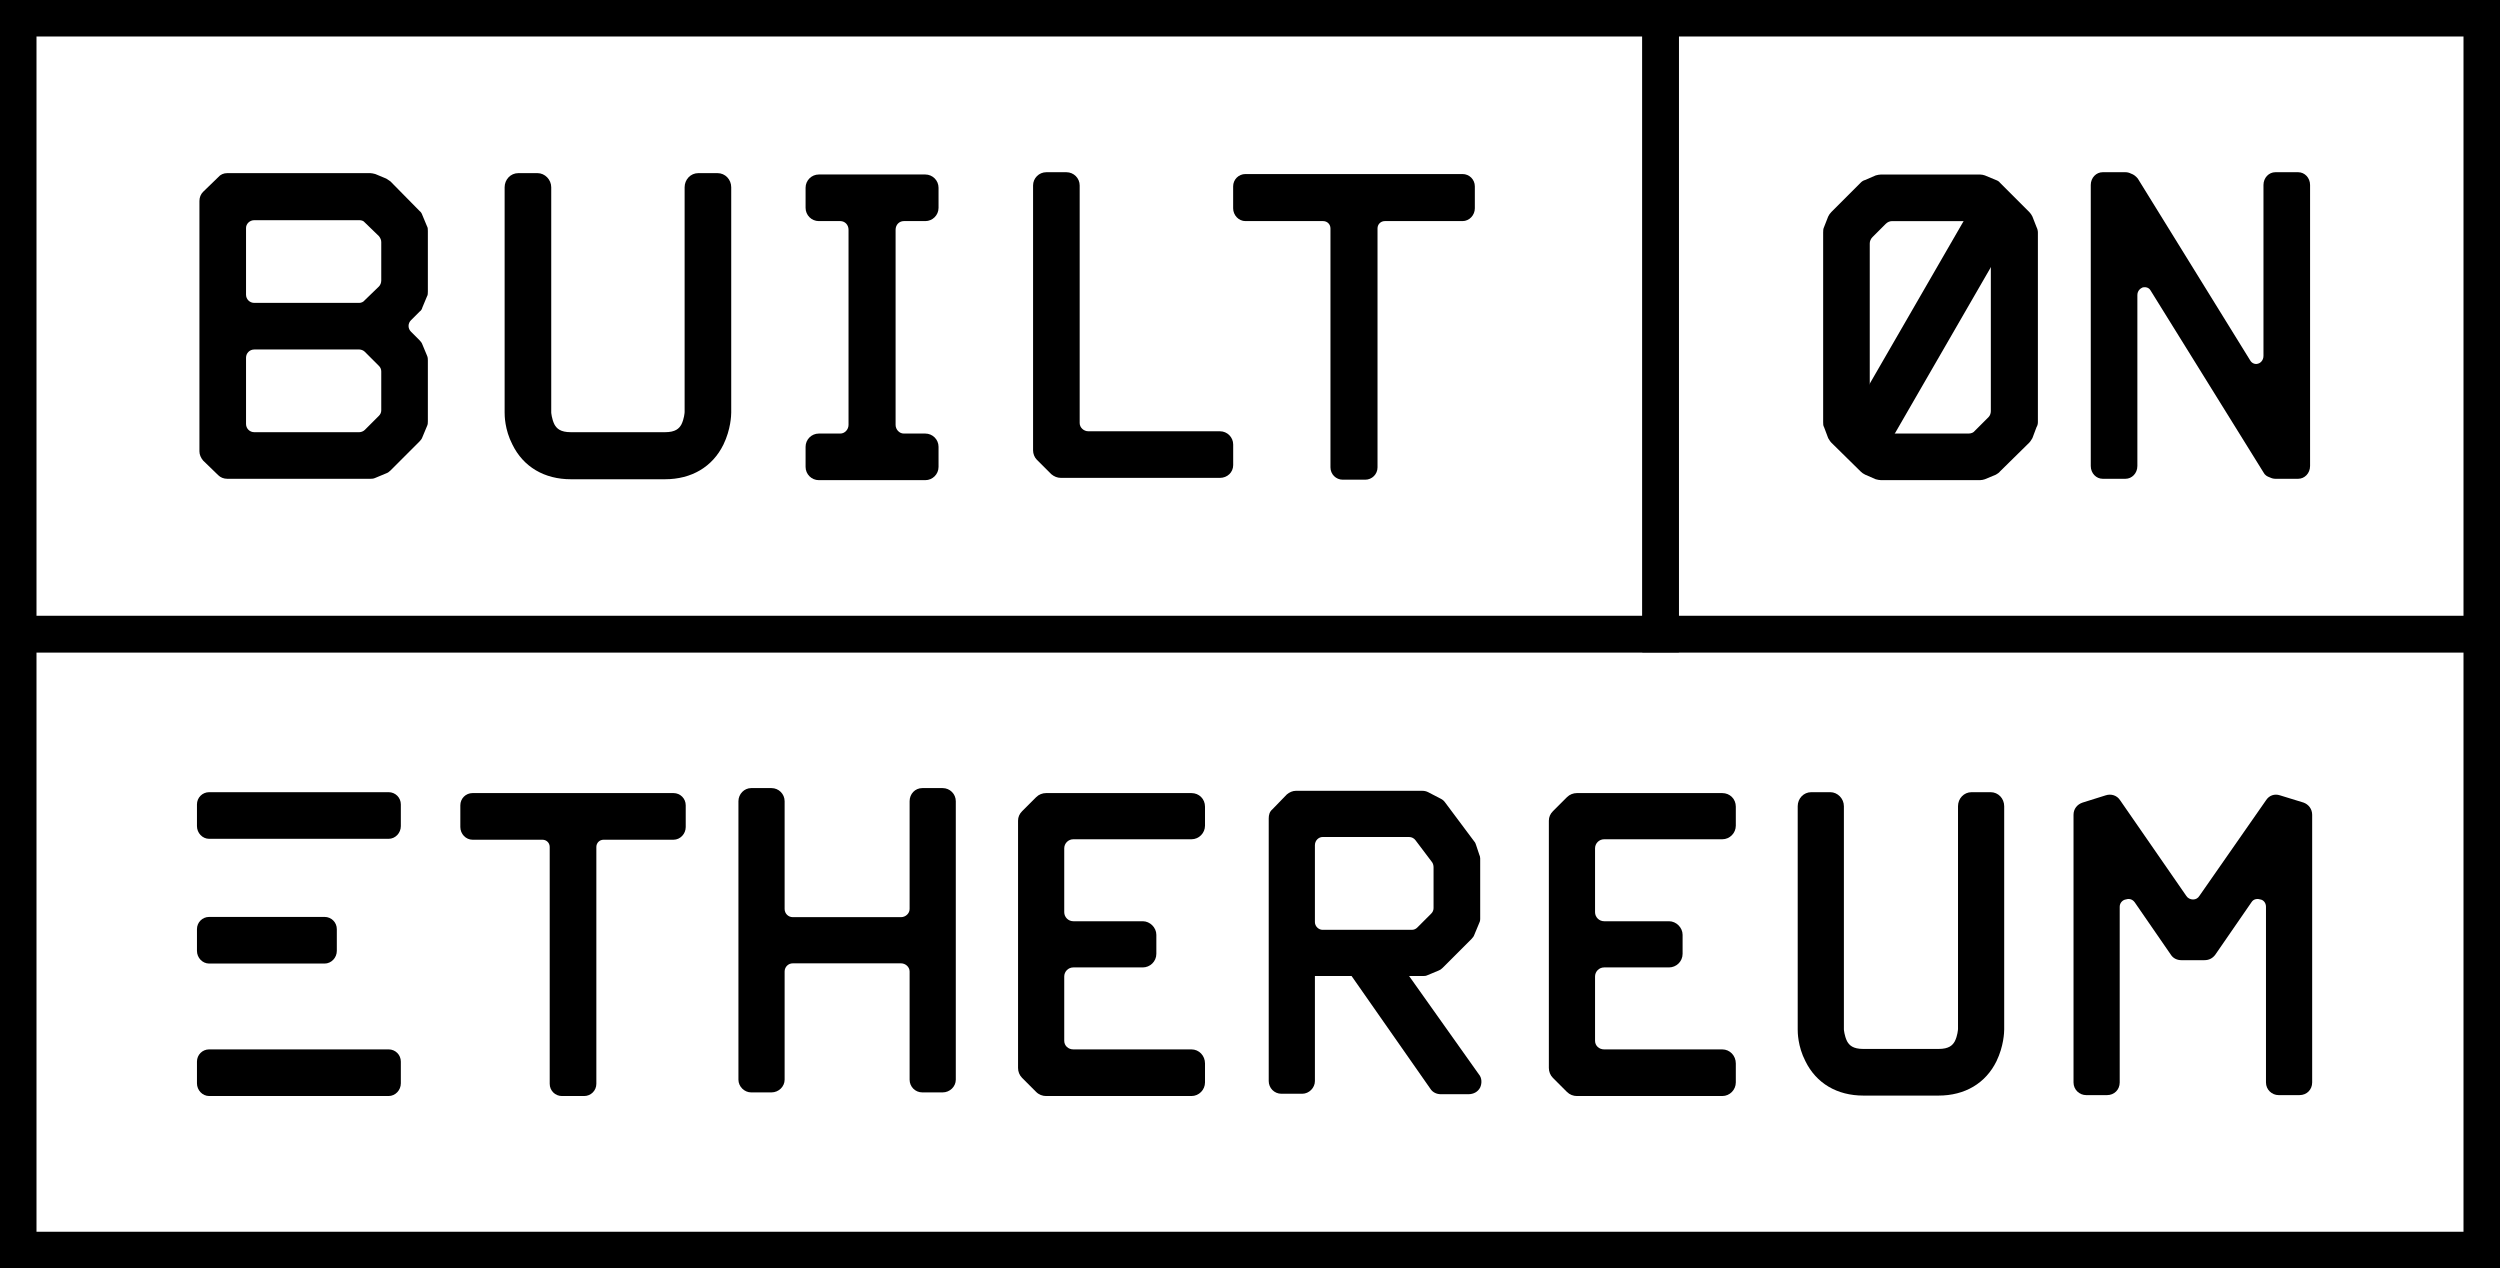
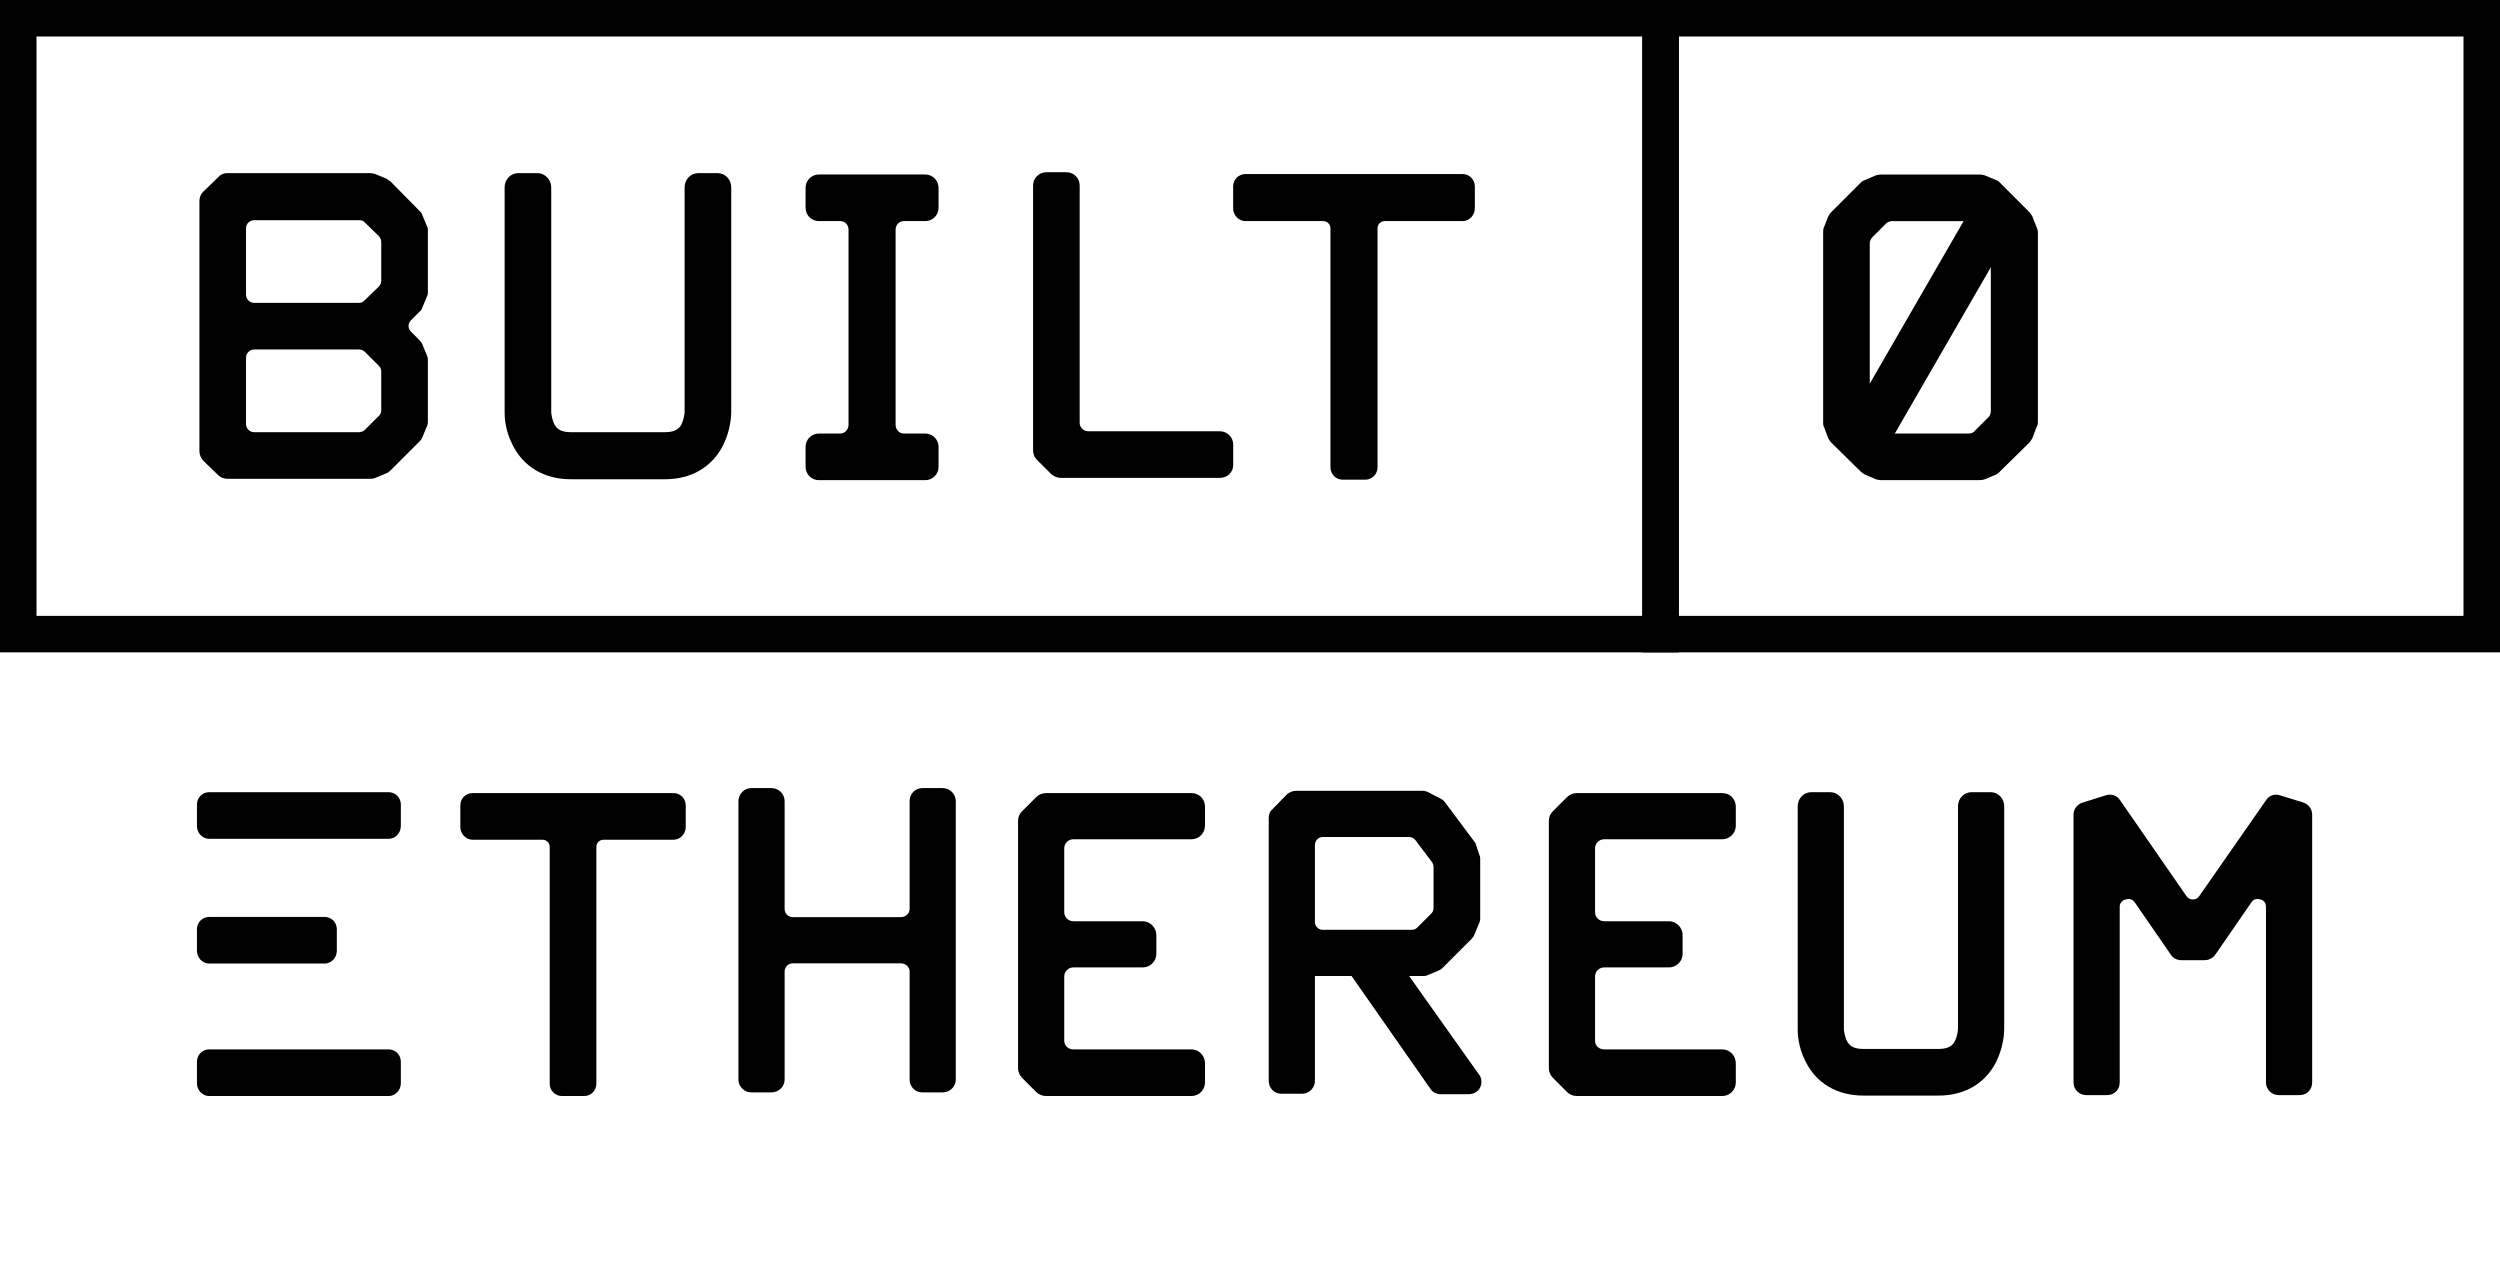
<svg xmlns="http://www.w3.org/2000/svg" viewBox="0 0 548 278" fill="none">
  <path d="M504.941 175.927C506.032 176.324 506.827 177.317 506.827 178.607V237.271C506.827 238.859 505.635 240.05 504.047 240.05H499.481C497.992 240.05 496.702 238.859 496.702 237.271V198.757C496.702 197.864 496.106 197.268 495.511 197.169C494.915 196.971 494.022 196.971 493.526 197.765L485.585 209.279C484.989 210.073 484.195 210.47 483.202 210.47H478.14C477.247 210.47 476.353 210.073 475.857 209.279L467.916 197.765C467.32 196.971 466.526 196.971 465.931 197.169C465.335 197.268 464.64 197.864 464.64 198.757V237.271C464.64 238.859 463.449 240.05 461.861 240.05H457.295C455.806 240.05 454.516 238.859 454.516 237.271V178.607C454.516 177.317 455.31 176.324 456.501 175.927L461.563 174.339C462.754 173.942 464.045 174.339 464.74 175.431L479.232 196.375C479.53 196.871 480.125 197.169 480.721 197.169C481.316 197.169 481.813 196.871 482.11 196.375L496.702 175.431C497.397 174.339 498.588 173.942 499.779 174.339L504.941 175.927Z" fill="black" />
  <path d="M436.342 173.646C438.03 173.646 439.32 175.036 439.32 176.724V225.66C439.32 226.255 439.221 229.332 437.633 232.608C435.25 237.472 430.684 240.152 424.927 240.152H408.45C402.692 240.152 398.126 237.472 395.744 232.608C394.057 229.332 394.057 226.255 394.057 225.66V176.724C394.057 175.036 395.347 173.646 397.034 173.646H401.204C402.792 173.646 404.181 175.036 404.181 176.724V225.66C404.181 225.66 404.281 227.049 404.876 228.24C405.372 229.134 406.167 229.928 408.45 229.928H424.927C427.21 229.928 428.004 229.134 428.5 228.24C429.096 227.049 429.195 225.66 429.195 225.56V176.724C429.195 175.036 430.486 173.646 432.173 173.646H436.342Z" fill="black" />
  <path d="M351.62 183.968C350.528 183.968 349.634 184.862 349.634 185.954V199.95C349.634 201.041 350.528 201.935 351.62 201.935H365.847C367.435 201.935 368.825 203.325 368.825 204.913V209.082C368.825 210.769 367.435 212.06 365.847 212.06H351.62C350.528 212.06 349.634 212.953 349.634 214.045V228.14C349.634 229.232 350.528 230.026 351.62 230.026H377.512C379.2 230.026 380.49 231.416 380.49 233.103V237.272C380.49 238.86 379.2 240.25 377.512 240.25H345.664C344.87 240.25 344.076 239.952 343.48 239.356L340.403 236.279C339.808 235.684 339.51 234.89 339.51 234.096V179.899C339.51 179.105 339.808 178.41 340.403 177.814L343.48 174.737C344.076 174.142 344.87 173.844 345.664 173.844H377.512C379.2 173.844 380.49 175.134 380.49 176.822V180.991C380.49 182.579 379.2 183.968 377.512 183.968H351.62Z" fill="black" />
  <path d="M324.161 235.484C324.856 236.278 324.856 237.469 324.459 238.362C323.962 239.355 322.97 239.851 321.878 239.851H315.823C314.93 239.851 314.036 239.454 313.54 238.66L296.268 213.944H288.228V236.972C288.228 238.461 286.938 239.752 285.449 239.752H280.883C279.295 239.752 278.104 238.461 278.104 236.972V179.401C278.104 178.607 278.302 177.912 278.897 177.415L282.074 174.14C282.669 173.644 283.364 173.346 284.059 173.346H311.753C312.25 173.346 312.646 173.445 313.044 173.643L315.724 175.033C316.121 175.232 316.419 175.43 316.716 175.827L323.168 184.463C323.367 184.662 323.466 184.959 323.565 185.257L324.26 187.342C324.359 187.54 324.459 187.838 324.459 188.136V201.437C324.459 201.834 324.359 202.132 324.161 202.529L323.168 204.911C323.069 205.209 322.871 205.507 322.573 205.804L316.22 212.157C315.922 212.455 315.624 212.653 315.327 212.753L312.944 213.745C312.547 213.944 312.25 213.944 311.852 213.944H308.875L324.161 235.484ZM309.47 203.819C309.966 203.819 310.364 203.621 310.661 203.323L313.738 200.246C314.036 199.948 314.235 199.551 314.235 199.055V190.121C314.235 189.724 314.135 189.327 313.937 189.029L310.264 184.165C309.966 183.768 309.47 183.47 308.875 183.47H289.916C289.022 183.47 288.228 184.265 288.228 185.257V202.132C288.228 203.025 289.022 203.819 289.916 203.819H309.47Z" fill="black" />
  <path d="M235.266 183.968C234.174 183.968 233.281 184.862 233.281 185.954V199.95C233.281 201.041 234.174 201.935 235.266 201.935H250.493C252.082 201.935 253.471 203.325 253.471 204.913V209.082C253.471 210.769 252.082 212.06 250.493 212.06H235.266C234.174 212.06 233.281 212.953 233.281 214.045V228.14C233.281 229.232 234.174 230.026 235.266 230.026H261.159C262.846 230.026 264.137 231.416 264.137 233.103V237.272C264.137 238.86 262.846 240.25 261.159 240.25H229.311C228.516 240.25 227.722 239.952 227.127 239.356L224.05 236.279C223.454 235.684 223.156 234.89 223.156 234.096V179.899C223.156 179.105 223.454 178.41 224.05 177.814L227.127 174.737C227.722 174.142 228.516 173.844 229.311 173.844H261.159C262.846 173.844 264.137 175.134 264.137 176.822V180.991C264.137 182.579 262.846 183.968 261.159 183.968H235.266Z" fill="black" />
  <path d="M202.165 172.75H206.632C208.22 172.75 209.511 174.04 209.511 175.629V236.675C209.511 238.164 208.22 239.454 206.632 239.454H202.165C200.577 239.454 199.386 238.164 199.386 236.675V212.951C199.386 211.958 198.493 211.164 197.5 211.164H173.777C172.784 211.164 171.99 211.958 171.99 212.951V236.675C171.99 238.164 170.699 239.454 169.111 239.454H164.645C163.156 239.454 161.865 238.164 161.865 236.675V175.629C161.865 174.04 163.156 172.75 164.645 172.75H169.111C170.699 172.75 171.99 174.04 171.99 175.629V199.253C171.99 200.246 172.784 201.04 173.777 201.04H197.5C198.493 201.04 199.386 200.246 199.386 199.253V175.629C199.386 174.04 200.577 172.75 202.165 172.75Z" fill="black" />
  <path d="M147.63 173.844C149.119 173.844 150.31 175.035 150.31 176.524V181.288C150.31 182.777 149.119 184.068 147.63 184.068H132.308C131.415 184.068 130.72 184.763 130.72 185.656V237.57C130.72 239.059 129.529 240.25 128.04 240.25H123.176C121.687 240.25 120.496 239.059 120.496 237.57V185.656C120.496 184.763 119.801 184.068 118.908 184.068H103.586C102.097 184.068 100.906 182.777 100.906 181.288V176.524C100.906 175.035 102.097 173.844 103.586 173.844H147.63Z" fill="black" />
  <path d="M73.831 203.669C73.831 202.18 72.64 200.989 71.151 200.989H45.854C44.365 200.989 43.174 202.18 43.174 203.669V208.434C43.174 209.923 44.365 211.213 45.854 211.213H62.728H66.203H71.151C72.64 211.213 73.831 209.923 73.831 208.434V203.669Z" fill="black" />
  <path d="M87.863 176.327C87.863 174.838 86.672 173.646 85.183 173.646H45.854C44.365 173.646 43.174 174.838 43.174 176.327V181.091C43.174 182.58 44.365 183.87 45.854 183.87H62.728H83.198H85.183C86.672 183.87 87.863 182.58 87.863 181.091V176.327Z" fill="black" />
  <path d="M404.892 98.046C403.603 97.301 403.167 95.674 403.911 94.385L433.576 43.004C434.32 41.715 435.948 41.279 437.237 42.023L441.363 44.405C442.653 45.15 443.175 46.827 442.43 48.116L433.993 62.73L413.758 97.777L412.766 99.497C412.021 100.786 410.308 101.172 409.019 100.428L404.892 98.046Z" fill="black" />
  <path d="M87.863 232.704C87.863 231.215 86.672 230.024 85.183 230.024H45.854C44.365 230.024 43.174 231.215 43.174 232.704V237.469C43.174 238.957 44.365 240.248 45.854 240.248H62.728H83.198H85.183C86.672 240.248 87.863 238.957 87.863 237.469V232.704Z" fill="black" />
-   <path d="M503.764 37.75C505.166 37.75 506.368 38.952 506.368 40.554V102.145C506.368 103.747 505.166 104.949 503.764 104.949H498.757C498.356 104.949 497.955 104.849 497.555 104.649C496.954 104.448 496.453 104.148 496.153 103.547L471.416 63.688C471.016 62.987 470.315 62.887 469.714 62.987C469.213 63.188 468.512 63.688 468.512 64.69V102.145C468.512 103.747 467.31 104.949 465.908 104.949H460.901C459.499 104.949 458.297 103.747 458.297 102.145V40.554C458.297 38.952 459.499 37.75 460.901 37.75H465.908C466.309 37.75 466.709 37.85 467.11 38.05C467.711 38.251 468.211 38.651 468.612 39.152L493.248 79.011C493.649 79.712 494.45 79.912 494.951 79.712C495.452 79.612 496.153 79.011 496.153 78.009V40.554C496.153 38.952 497.354 37.75 498.757 37.75H503.764Z" fill="black" />
  <path d="M446.405 49.768C446.605 50.169 446.706 50.57 446.706 50.97V92.531C446.706 92.932 446.605 93.333 446.405 93.633L445.504 96.037C445.303 96.337 445.103 96.738 444.803 97.038L438.393 103.347C438.193 103.648 437.792 103.848 437.492 104.048L435.088 105.05C434.788 105.15 434.387 105.25 433.987 105.25H412.354C411.953 105.25 411.552 105.15 411.152 105.05L408.848 104.048C408.448 103.848 408.147 103.648 407.847 103.347L401.437 97.038C401.137 96.738 400.937 96.337 400.736 96.037L399.835 93.633C399.635 93.333 399.635 92.932 399.635 92.531V50.97C399.635 50.57 399.635 50.169 399.835 49.768L400.736 47.465C400.937 47.064 401.137 46.764 401.437 46.464L407.847 40.054C408.147 39.754 408.448 39.553 408.848 39.453L411.152 38.452C411.552 38.352 411.953 38.252 412.354 38.252H433.987C434.387 38.252 434.788 38.352 435.088 38.452L437.492 39.453C437.792 39.553 438.193 39.754 438.393 40.054L444.803 46.464C445.103 46.764 445.303 47.064 445.504 47.465L446.405 49.768ZM431.483 95.035C432.084 95.035 432.585 94.835 432.885 94.434L435.89 91.43C436.19 91.129 436.39 90.629 436.39 90.128V53.374C436.39 52.873 436.19 52.372 435.89 51.972L432.885 49.067C432.585 48.667 432.084 48.467 431.483 48.467H414.757C414.256 48.467 413.756 48.667 413.355 49.067L410.451 51.972C410.05 52.372 409.85 52.873 409.85 53.374V90.128C409.85 90.629 410.05 91.129 410.451 91.43L413.355 94.434C413.756 94.835 414.256 95.035 414.757 95.035H431.483Z" fill="black" />
  <path d="M320.58 38.149C322.083 38.149 323.284 39.351 323.284 40.853V45.66C323.284 47.163 322.083 48.465 320.58 48.465H303.555C302.653 48.465 301.952 49.166 301.952 50.067V102.446C301.952 103.948 300.75 105.15 299.248 105.15H294.341C292.839 105.15 291.637 103.948 291.637 102.446V50.067C291.637 49.166 290.936 48.465 290.034 48.465H273.009C271.507 48.465 270.305 47.163 270.305 45.66V40.853C270.305 39.351 271.507 38.149 273.009 38.149H320.58Z" fill="black" />
  <path d="M267.411 94.535C269.013 94.535 270.315 95.837 270.315 97.44V101.947C270.315 103.549 269.013 104.751 267.411 104.751H232.558C231.757 104.751 231.056 104.45 230.455 103.949L227.25 100.745C226.75 100.244 226.449 99.443 226.449 98.742V40.654C226.449 39.052 227.751 37.75 229.354 37.75H233.76C235.363 37.75 236.665 39.052 236.665 40.654V92.733C236.665 93.734 237.566 94.535 238.567 94.535H267.411Z" fill="black" />
  <path d="M198.116 48.465C197.115 48.465 196.314 49.266 196.314 50.368V93.132C196.314 94.133 197.115 95.035 198.116 95.035H202.823C204.426 95.035 205.728 96.337 205.728 97.939V102.346C205.728 103.948 204.426 105.25 202.823 105.25H179.488C177.886 105.25 176.584 103.948 176.584 102.346V97.939C176.584 96.337 177.886 95.035 179.488 95.035H184.195C185.197 95.035 185.998 94.133 185.998 93.132V50.368C185.998 49.266 185.197 48.465 184.195 48.465H179.488C177.886 48.465 176.584 47.163 176.584 45.56V41.154C176.584 39.551 177.886 38.249 179.488 38.249H202.823C204.426 38.249 205.728 39.551 205.728 41.154V45.56C205.728 47.163 204.426 48.465 202.823 48.465H198.116Z" fill="black" />
  <path d="M157.279 37.951C158.982 37.951 160.284 39.353 160.284 41.055V90.43C160.284 91.031 160.184 94.135 158.581 97.44C156.178 102.348 151.571 105.052 145.762 105.052H125.137C119.328 105.052 114.721 102.348 112.318 97.44C110.615 94.135 110.615 91.031 110.615 90.43V41.055C110.615 39.353 111.917 37.951 113.62 37.951H117.826C119.428 37.951 120.831 39.353 120.831 41.055V90.43C120.831 90.43 120.931 91.832 121.532 93.034C122.032 93.935 122.834 94.736 125.137 94.736H145.762C148.066 94.736 148.867 93.935 149.367 93.034C149.968 91.832 150.069 90.43 150.069 90.329V41.055C150.069 39.353 151.371 37.951 153.073 37.951H157.279Z" fill="black" />
  <path d="M91.984 68.296L90.082 70.199C89.38 70.9 89.38 72.002 90.082 72.703L91.984 74.606C92.285 74.906 92.485 75.207 92.585 75.507L93.587 77.911C93.787 78.311 93.787 78.712 93.787 79.012V92.332C93.787 92.733 93.787 93.034 93.587 93.434L92.585 95.838C92.485 96.138 92.285 96.439 91.984 96.739L85.575 103.149C85.274 103.449 84.974 103.649 84.674 103.75L82.27 104.751C81.869 104.951 81.469 104.951 81.168 104.951H49.824C49.023 104.951 48.322 104.651 47.821 104.15L44.516 100.945C44.015 100.344 43.715 99.643 43.715 98.942V44.06C43.715 43.259 44.015 42.558 44.516 42.057L47.821 38.852C48.322 38.251 49.023 37.951 49.824 37.951H81.168C81.469 37.951 81.869 38.051 82.27 38.151L84.674 39.153C84.974 39.353 85.274 39.553 85.575 39.753L91.984 46.263C92.285 46.464 92.485 46.864 92.585 47.165L93.587 49.568C93.787 49.869 93.787 50.269 93.787 50.67V63.89C93.787 64.29 93.787 64.691 93.587 64.991L92.585 67.395C92.485 67.796 92.285 68.096 91.984 68.296ZM55.733 94.736H78.765C79.165 94.736 79.666 94.536 79.966 94.235L83.071 91.131C83.371 90.83 83.572 90.43 83.572 89.929V81.416C83.572 80.915 83.371 80.515 83.071 80.214L79.966 77.109C79.666 76.809 79.165 76.609 78.765 76.609H55.733C54.731 76.609 53.93 77.41 53.93 78.412V92.933C53.93 93.935 54.731 94.736 55.733 94.736ZM79.966 65.793L83.071 62.788C83.371 62.488 83.572 61.987 83.572 61.486V53.073C83.572 52.573 83.371 52.172 83.071 51.772L79.966 48.767C79.666 48.366 79.165 48.266 78.765 48.266H55.733C54.731 48.266 53.93 49.067 53.93 49.969V64.591C53.93 65.592 54.731 66.393 55.733 66.393H78.765C79.165 66.393 79.666 66.193 79.966 65.793Z" fill="black" />
  <path fill-rule="evenodd" clip-rule="evenodd" d="M0 0H368V143H0V0ZM8 8V135H360V8H8Z" fill="black" />
  <path fill-rule="evenodd" clip-rule="evenodd" d="M360 0H548V143H360V0ZM368 8V135H540V8H368Z" fill="black" />
-   <path fill-rule="evenodd" clip-rule="evenodd" d="M0 135H548V278H0V135ZM8 143V270H540V143H8Z" fill="black" />
</svg>